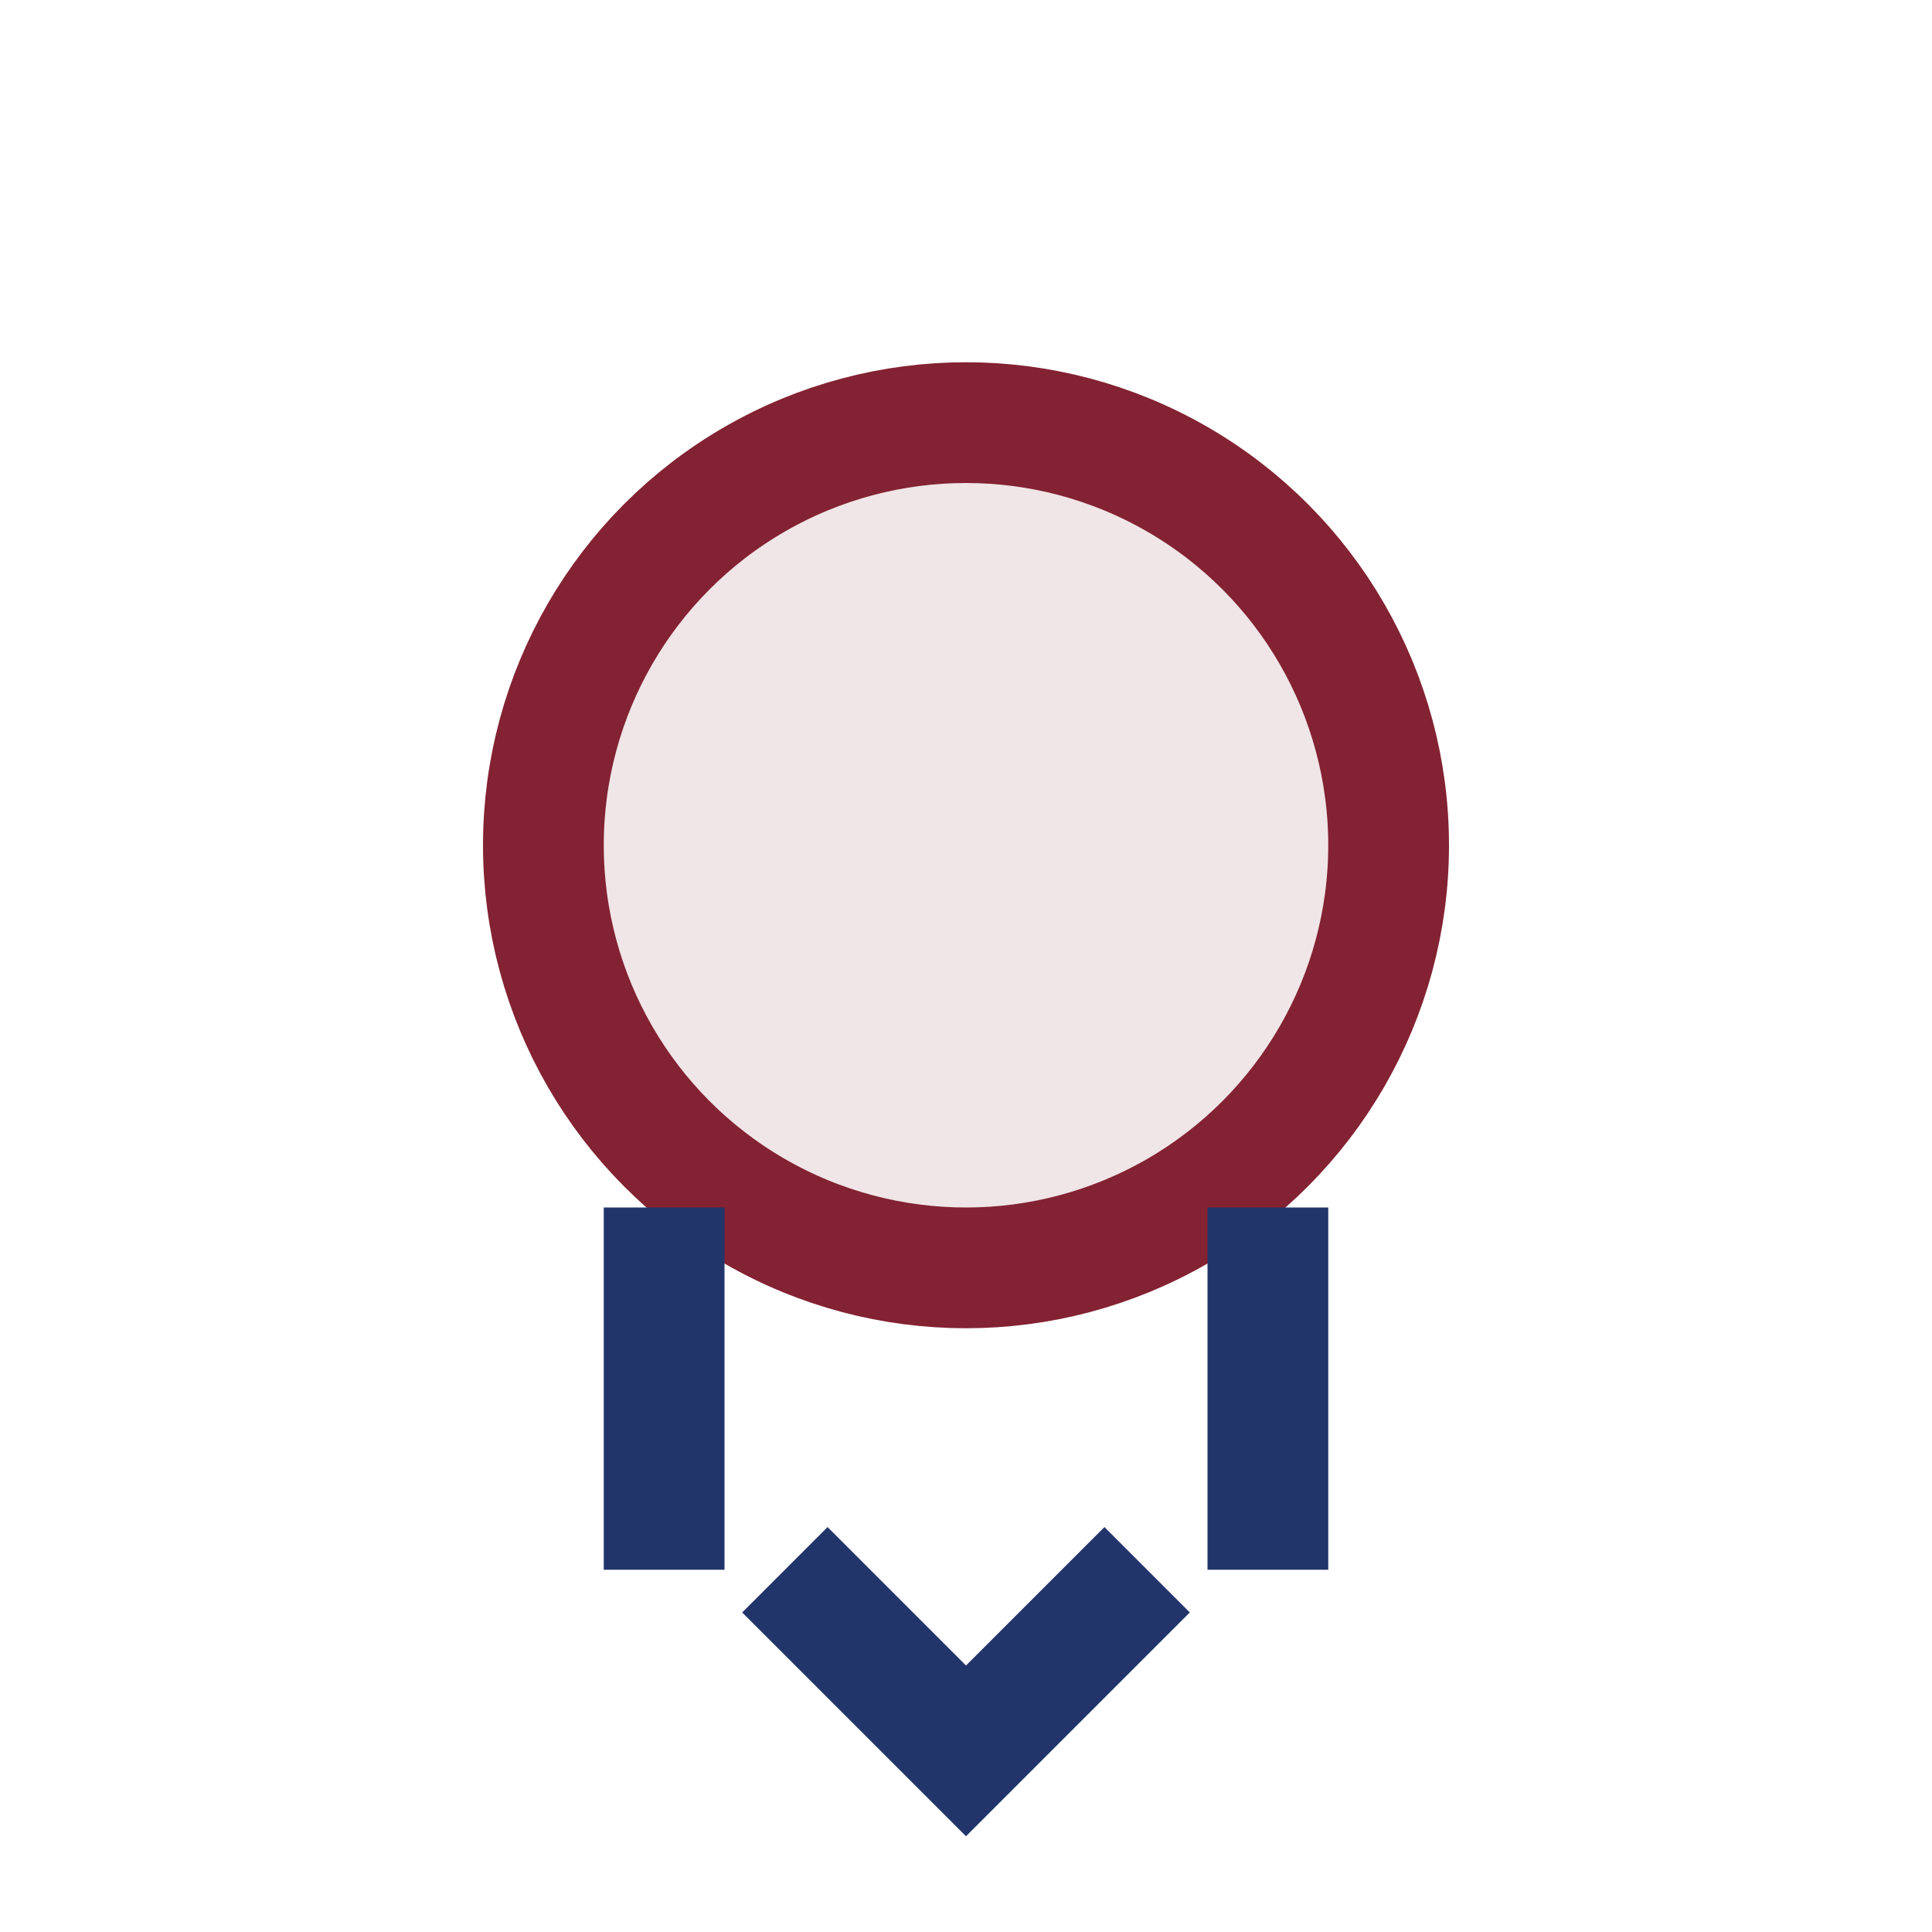
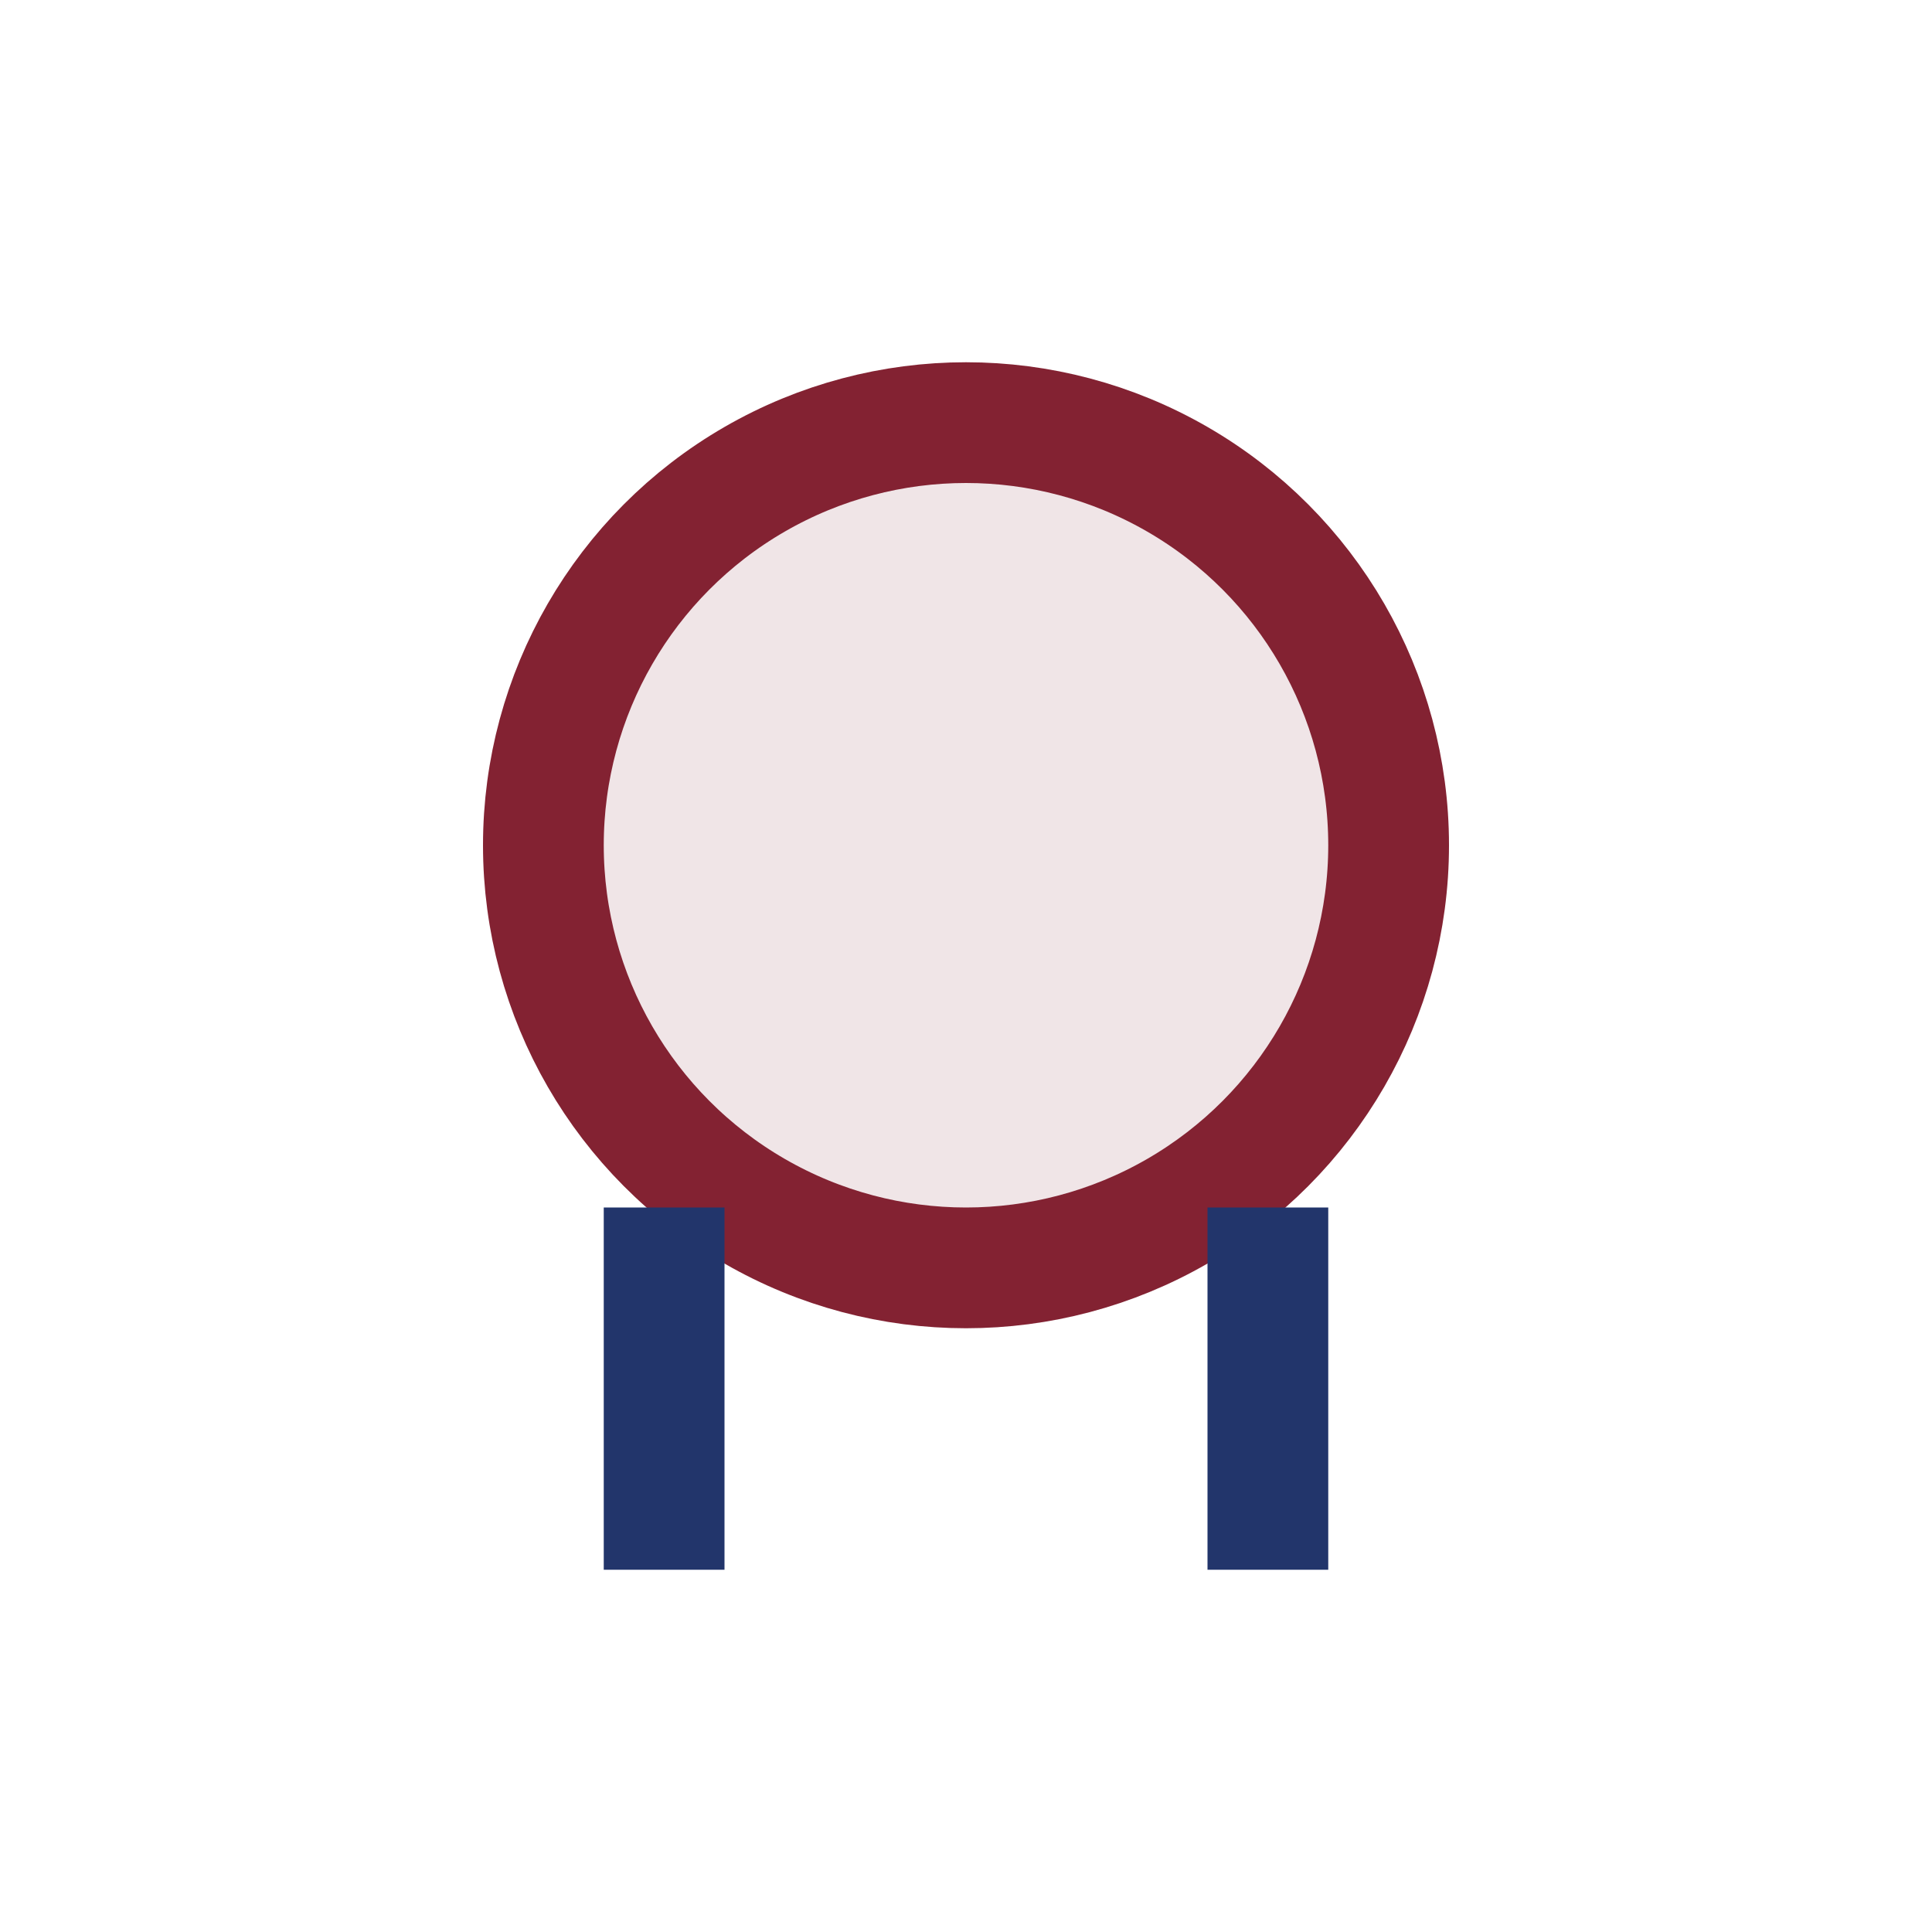
<svg xmlns="http://www.w3.org/2000/svg" width="32" height="32" viewBox="0 0 32 32">
  <circle cx="16" cy="14" r="7" fill="#832232" opacity="0.12" />
  <circle cx="16" cy="14" r="7" fill="none" stroke="#832232" stroke-width="2" />
  <path d="M11 26v-6M21 26v-6" stroke="#22356B" stroke-width="2" />
-   <path d="M13 26l3 3 3-3" fill="none" stroke="#22356B" stroke-width="2" />
</svg>